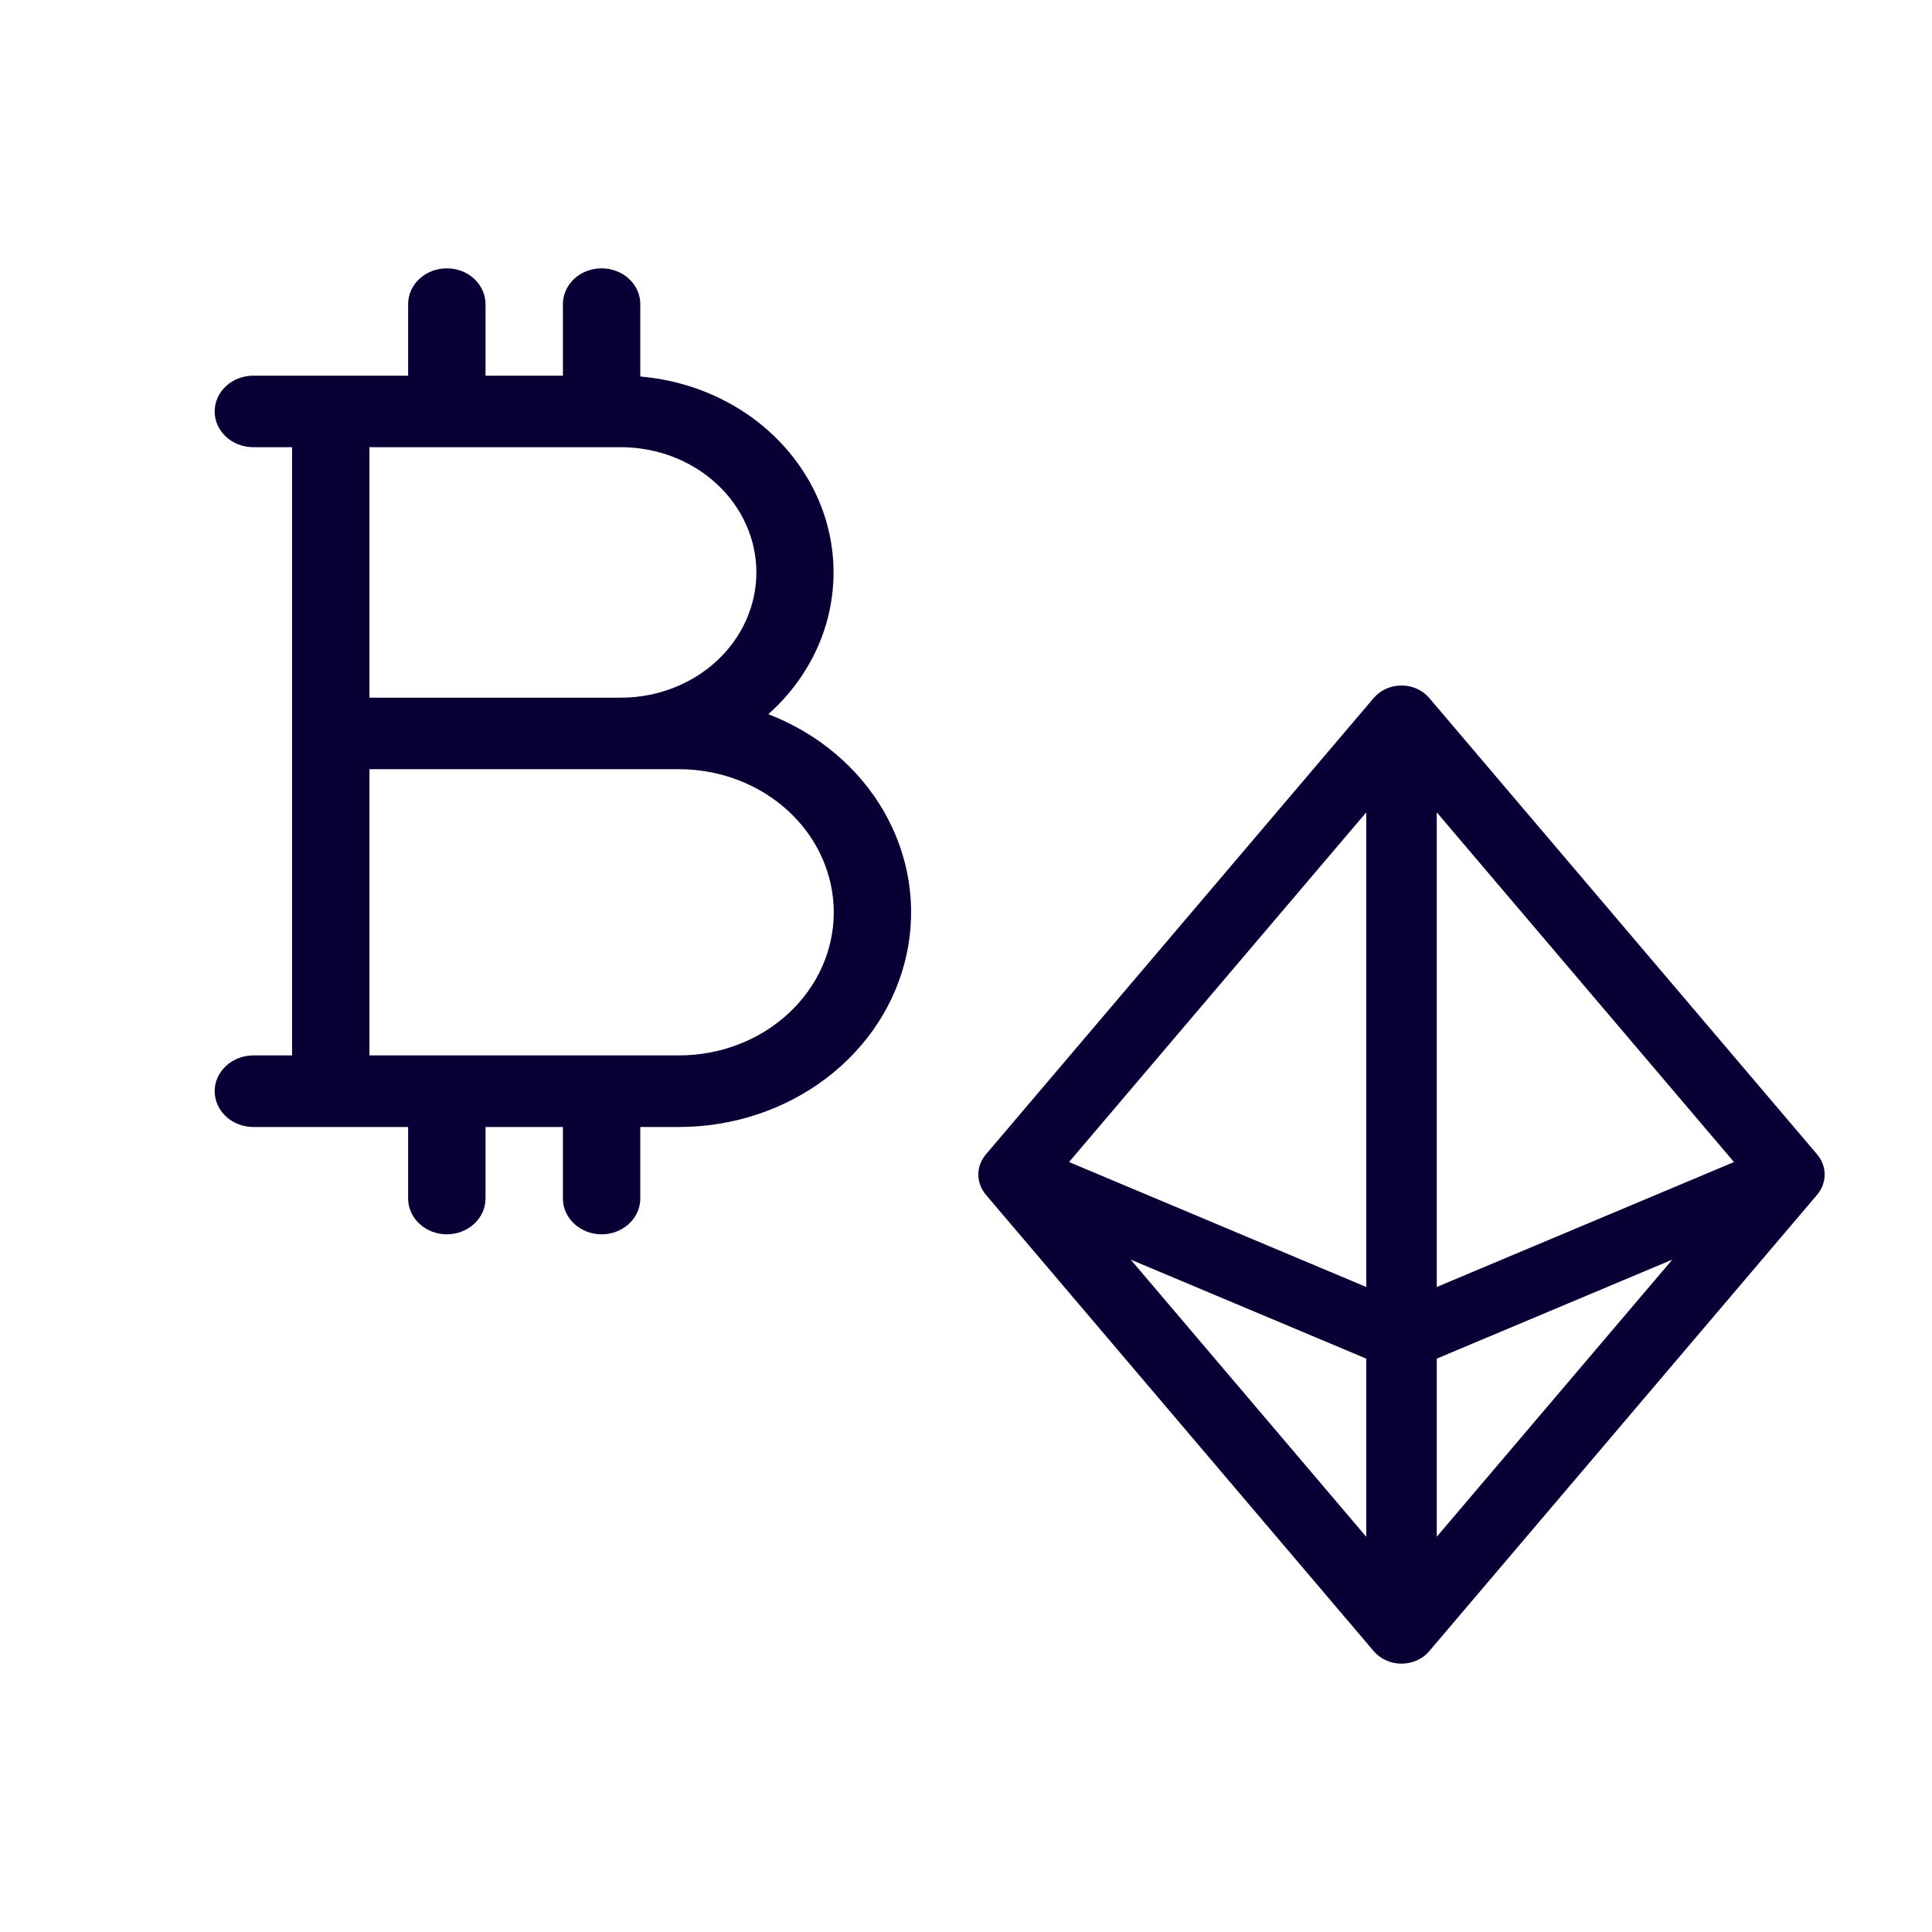
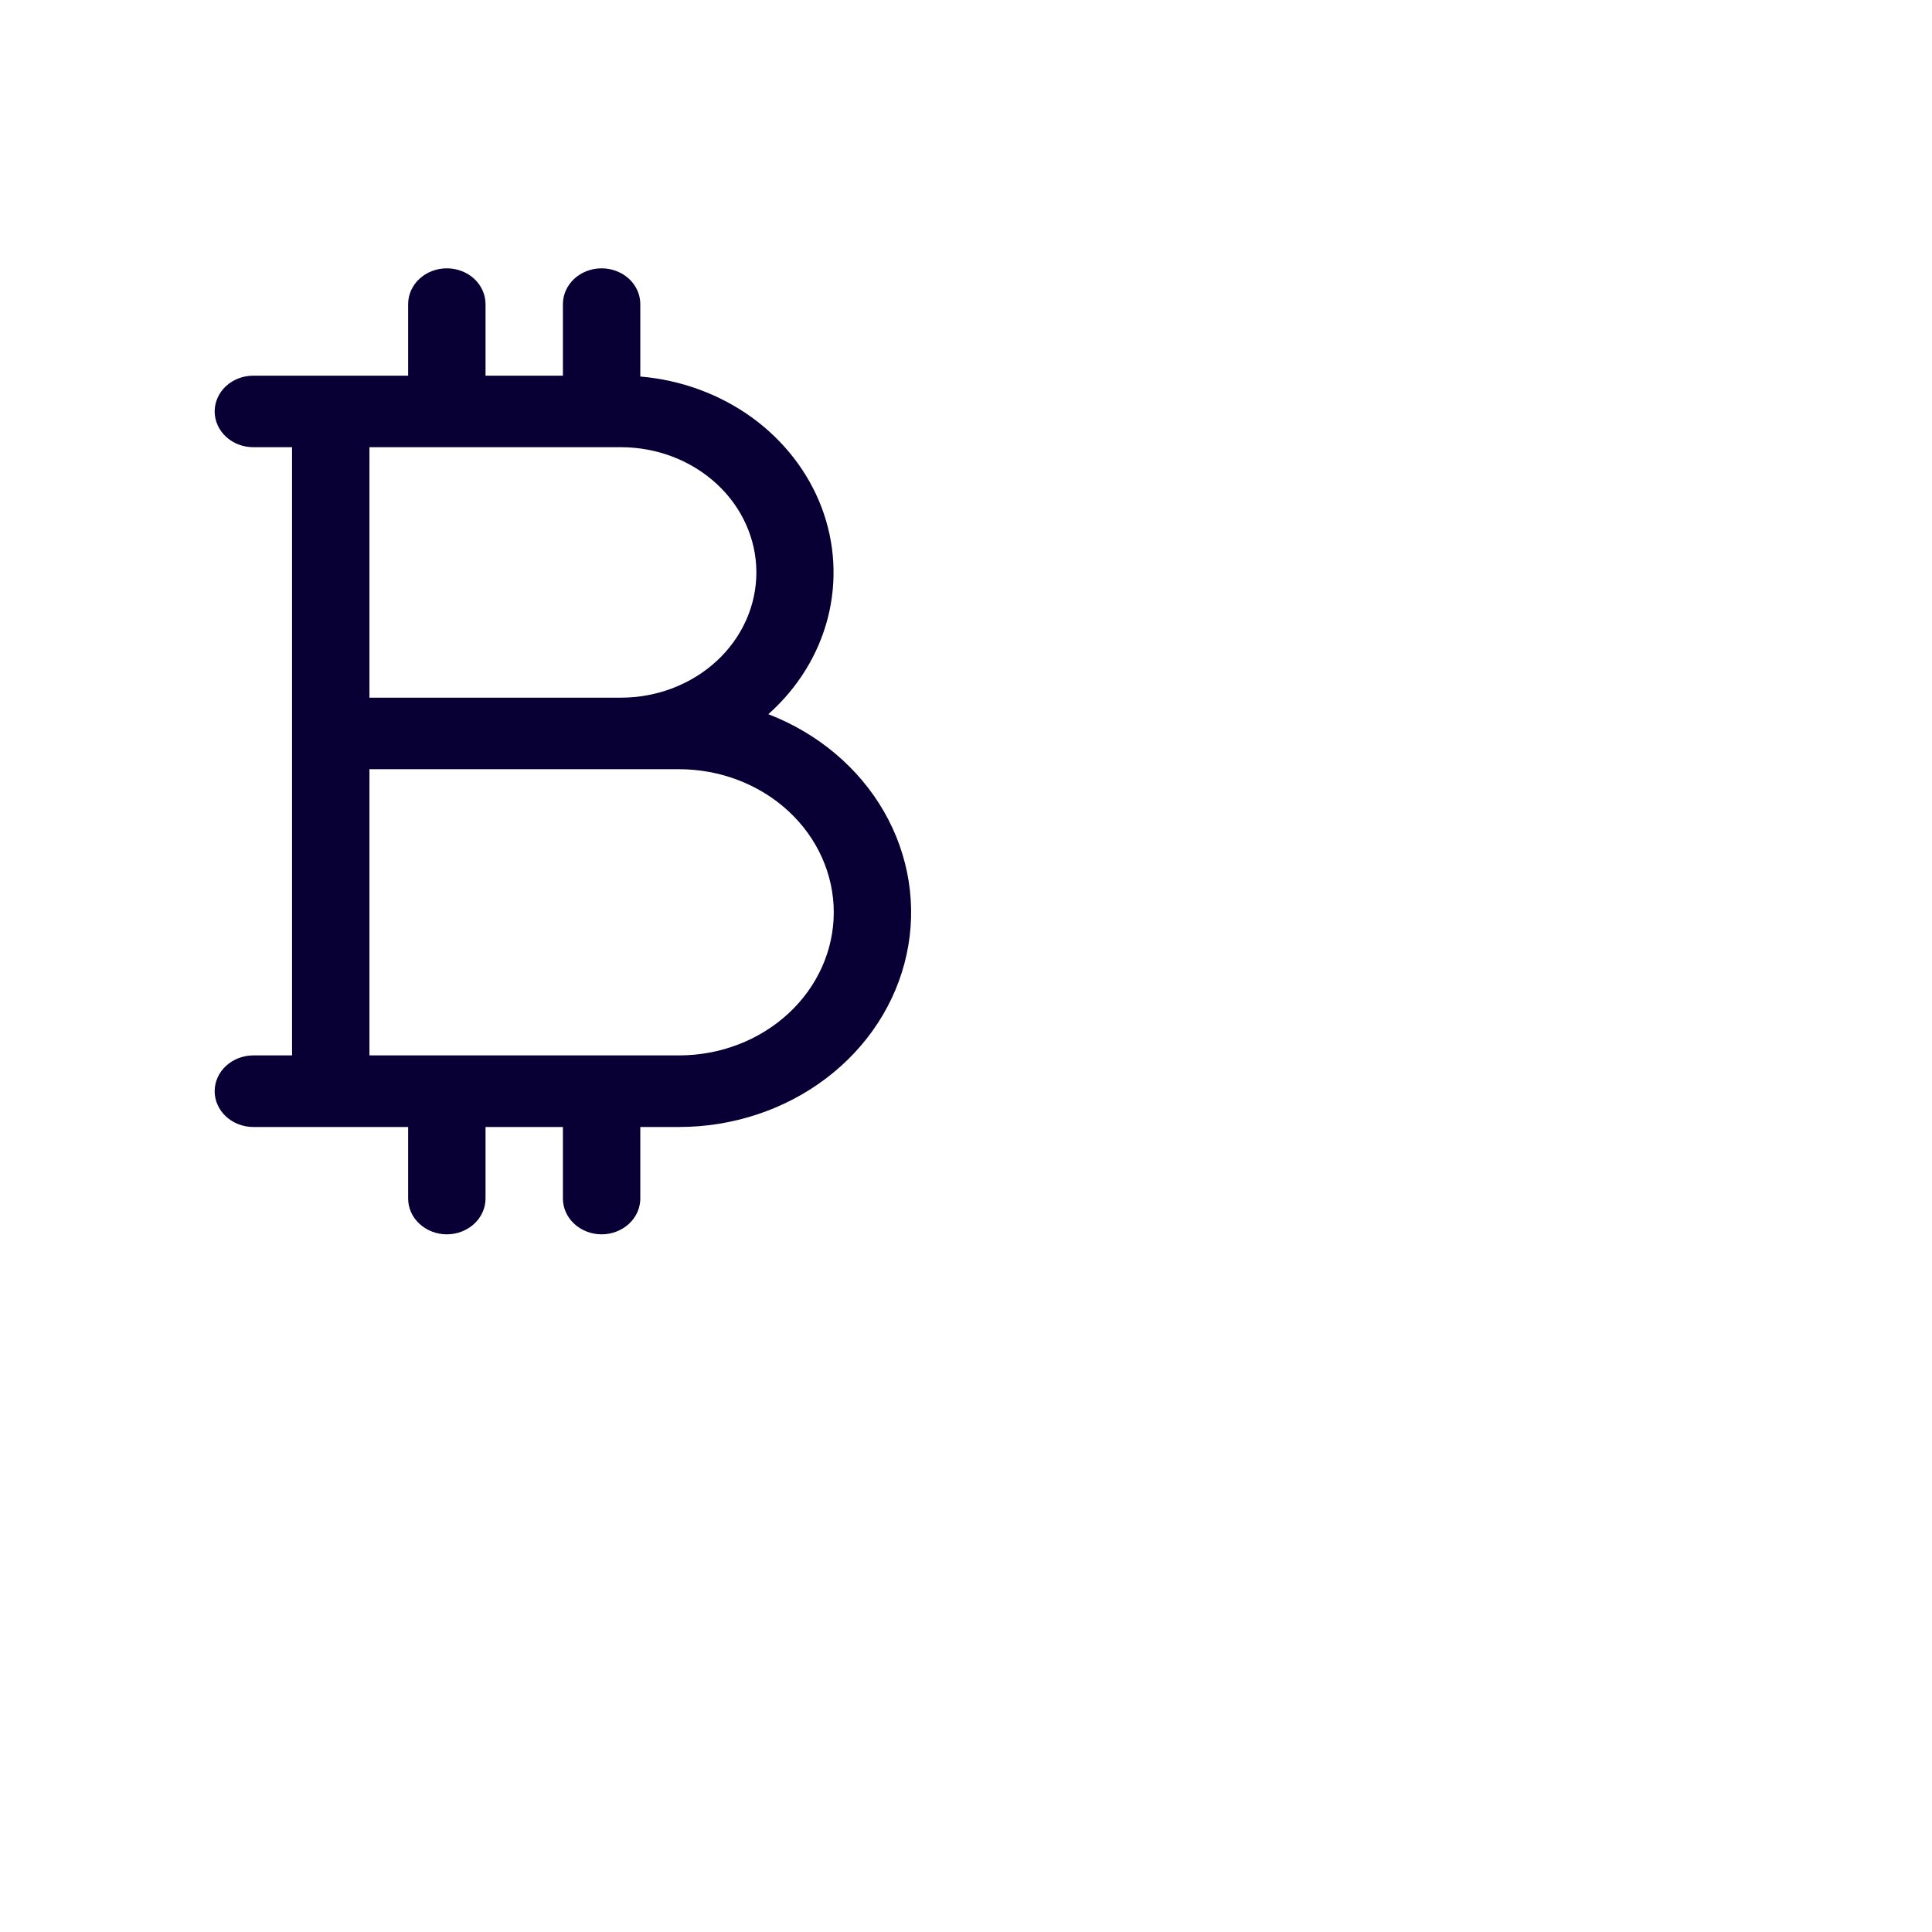
<svg xmlns="http://www.w3.org/2000/svg" width="36" height="36" viewBox="0 0 36 36" fill="none">
  <path d="M14.317 13.308C14.864 12.821 15.249 12.199 15.425 11.515C15.6 10.832 15.56 10.116 15.309 9.454C15.057 8.791 14.605 8.209 14.007 7.776C13.408 7.344 12.687 7.08 11.931 7.016V5.667C11.931 5.49 11.855 5.32 11.72 5.195C11.584 5.07 11.401 5 11.21 5C11.019 5 10.835 5.07 10.7 5.195C10.565 5.32 10.489 5.49 10.489 5.667V7H9.047V5.667C9.047 5.49 8.971 5.32 8.836 5.195C8.701 5.07 8.517 5 8.326 5C8.135 5 7.951 5.07 7.816 5.195C7.681 5.32 7.605 5.49 7.605 5.667V7H4.721C4.53 7 4.346 7.07 4.211 7.195C4.076 7.32 4 7.49 4 7.667C4 7.843 4.076 8.013 4.211 8.138C4.346 8.263 4.53 8.333 4.721 8.333H5.442V19.666H4.721C4.53 19.666 4.346 19.737 4.211 19.862C4.076 19.987 4 20.156 4 20.333C4 20.51 4.076 20.679 4.211 20.804C4.346 20.929 4.53 21 4.721 21H7.605V22.333C7.605 22.51 7.681 22.679 7.816 22.804C7.951 22.929 8.135 23 8.326 23C8.517 23 8.701 22.929 8.836 22.804C8.971 22.679 9.047 22.51 9.047 22.333V21H10.489V22.333C10.489 22.51 10.565 22.679 10.7 22.804C10.835 22.929 11.019 23 11.21 23C11.401 23 11.584 22.929 11.72 22.804C11.855 22.679 11.931 22.51 11.931 22.333V21H12.652C13.652 21 14.621 20.679 15.394 20.093C16.167 19.507 16.697 18.692 16.893 17.785C17.09 16.878 16.94 15.937 16.471 15.121C16.001 14.305 15.24 13.664 14.317 13.308ZM14.094 10.666C14.094 11.285 13.828 11.879 13.355 12.316C12.881 12.754 12.24 13 11.57 13H6.884V8.333H11.57C12.24 8.333 12.881 8.579 13.355 9.017C13.828 9.454 14.094 10.048 14.094 10.666ZM12.652 19.666H6.884V14.333H12.652C13.417 14.333 14.15 14.614 14.691 15.114C15.232 15.614 15.536 16.293 15.536 17C15.536 17.707 15.232 18.385 14.691 18.885C14.15 19.385 13.417 19.666 12.652 19.666Z" fill="#080035" />
-   <path d="M33.86 21.511L26.631 13.005C26.57 12.933 26.492 12.874 26.402 12.834C26.313 12.794 26.214 12.773 26.115 12.773C26.015 12.773 25.917 12.794 25.828 12.834C25.738 12.874 25.66 12.933 25.598 13.005L18.37 21.511C18.279 21.618 18.23 21.75 18.23 21.886C18.23 22.022 18.279 22.155 18.37 22.262L25.598 30.768C25.66 30.84 25.738 30.899 25.828 30.939C25.917 30.979 26.015 31 26.115 31C26.214 31 26.313 30.979 26.402 30.939C26.492 30.899 26.57 30.84 26.631 30.768L33.86 22.262C33.951 22.155 34 22.022 34 21.886C34 21.75 33.951 21.618 33.86 21.511ZM26.772 15.137L32.31 21.653L26.772 23.981V15.137ZM25.458 23.981L19.92 21.653L25.458 15.137V23.981ZM25.458 25.316V28.636L21.069 23.471L25.458 25.316ZM26.772 25.316L31.161 23.471L26.772 28.635V25.316Z" fill="#080035" />
</svg>